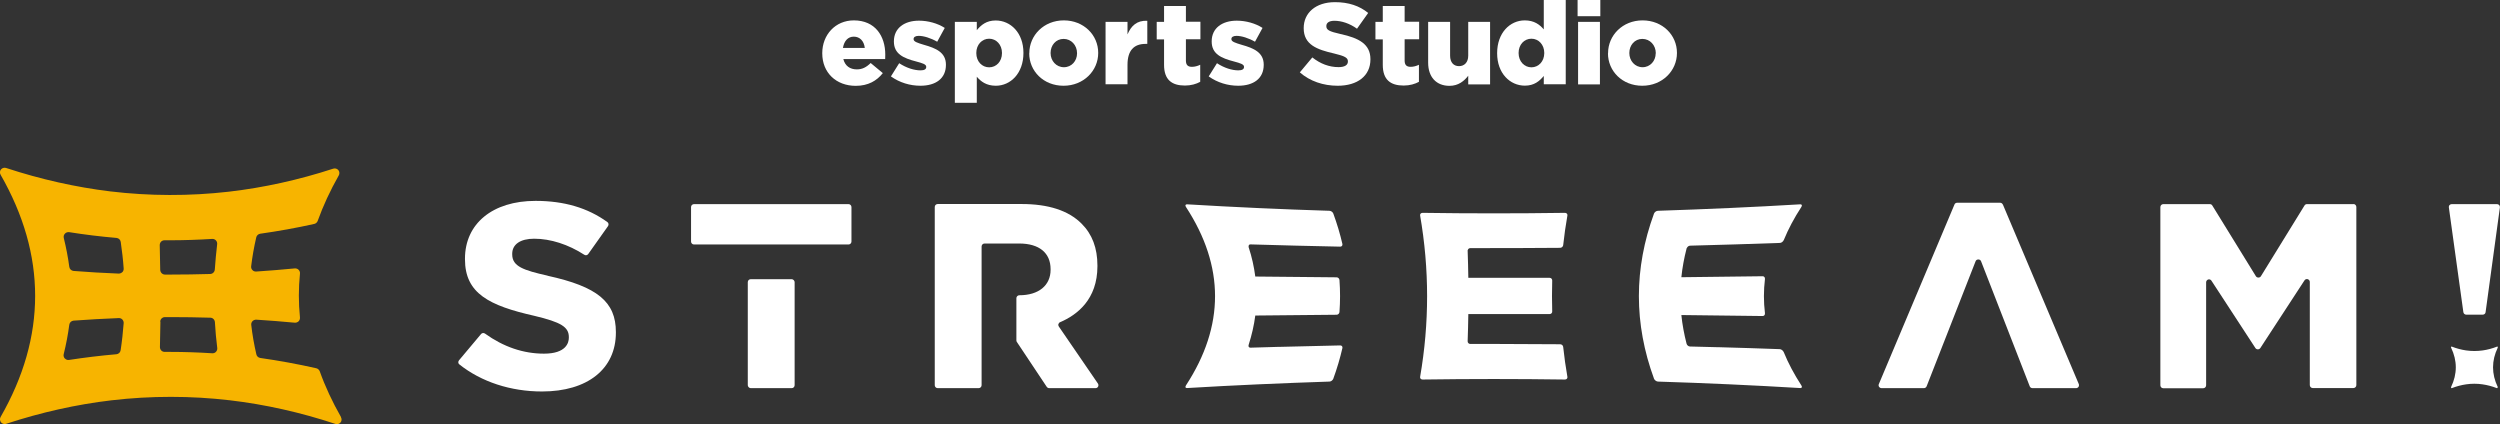
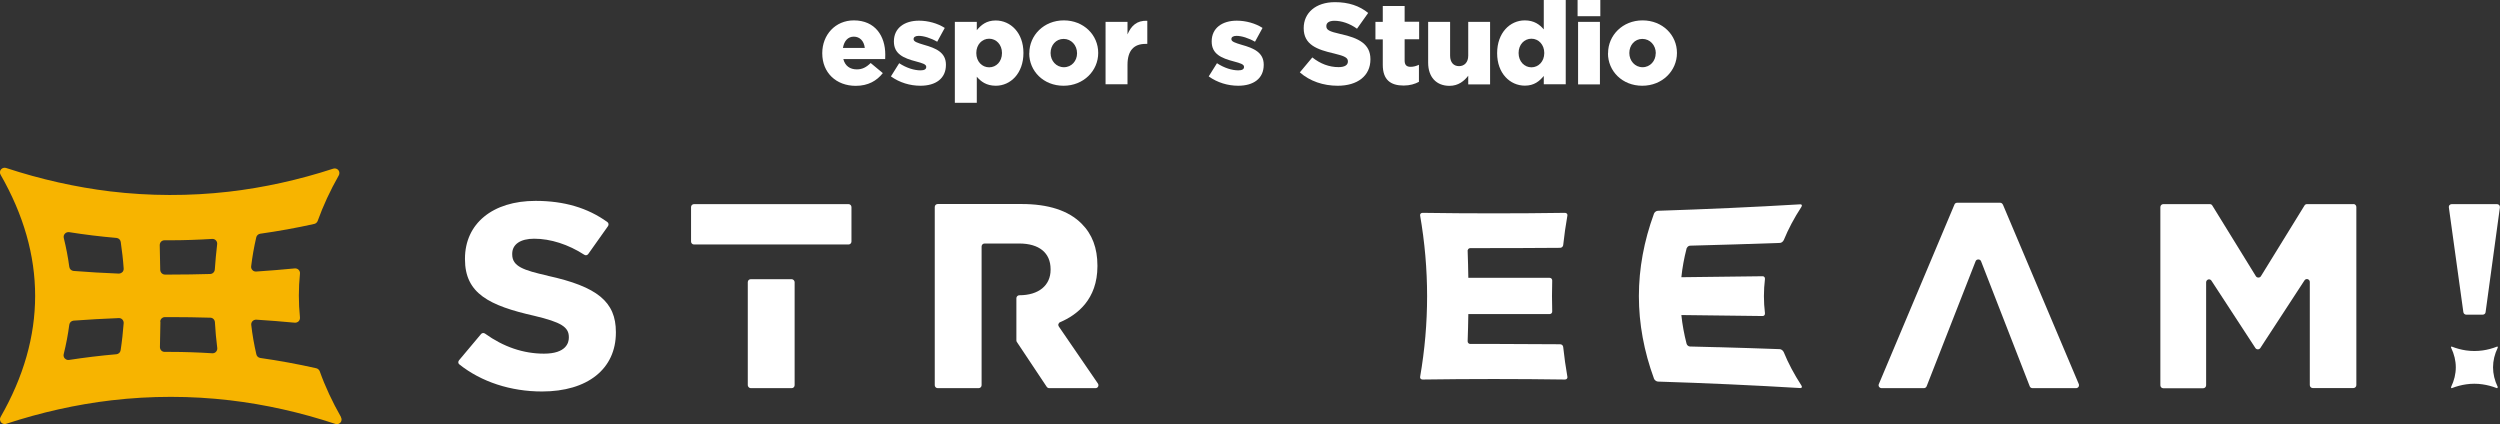
<svg xmlns="http://www.w3.org/2000/svg" id="_レイヤー_2" viewBox="0 0 255.12 43.3">
  <rect x="0" y="0" width="255.12" height="43.3" fill="#333333" stroke="none" />
  <defs>
    <style>.cls-1{fill:#f7b400;}.cls-2{fill:#fff;}</style>
  </defs>
  <g id="_レイヤー_1-2">
    <g>
      <g>
        <path class="cls-1" d="M34.81,42.58c-.89-1.56-1.63-3.14-2.18-4.69-.06-.15-.19-.27-.35-.31-1.9-.43-3.83-.78-5.72-1.05-.2-.03-.36-.18-.4-.37-.23-1-.41-2.01-.52-3-.02-.14,.03-.28,.13-.39,.09-.09,.22-.15,.37-.15h0c1.31,.08,2.64,.19,3.94,.31,.14,.01,.28-.04,.39-.14,.1-.1,.15-.24,.14-.39-.15-1.49-.15-2.99,0-4.48,.02-.14-.04-.29-.14-.39s-.24-.15-.39-.14c-1.31,.13-2.63,.23-3.94,.32h-.03c-.13,0-.26-.05-.35-.15-.1-.1-.15-.24-.13-.39,.12-.98,.29-1.97,.52-2.95,.04-.19,.21-.34,.4-.37,1.83-.26,3.69-.59,5.52-1,.16-.04,.29-.15,.35-.31,.55-1.53,1.27-3.09,2.15-4.64,.1-.17,.08-.39-.04-.54-.13-.15-.33-.21-.52-.15-3.53,1.15-7.11,1.94-10.65,2.35-4,.46-8.11,.45-12.11-.03-3.53-.43-7.1-1.23-10.63-2.39-.19-.06-.4,0-.52,.15-.13,.15-.14,.37-.04,.54,4.7,8.2,4.7,16.52,0,24.72-.1,.17-.08,.39,.04,.54,.09,.11,.23,.18,.37,.18,.05,0,.1,0,.15-.02,3.56-1.17,7.18-1.98,10.75-2.4,4-.47,8.12-.47,12.11,0,3.57,.42,7.19,1.23,10.75,2.41,.19,.06,.4,0,.52-.15,.13-.15,.14-.37,.04-.54ZM16.8,24.52c.07,0,.39,0,.56,0,1.41,0,2.86-.05,4.32-.14,.13,0,.26,.05,.35,.15,.1,.1,.15,.25,.13,.39-.1,.86-.18,1.73-.24,2.59-.02,.25-.22,.44-.46,.45-1.36,.04-2.71,.06-4,.06h-.63c-.26,0-.47-.22-.48-.48-.01-.84-.03-1.69-.05-2.53,0-.13,.05-.26,.14-.35,.09-.09,.21-.14,.34-.14m-.43,8.31c0-.26,.22-.47,.48-.47h.61c1.31,0,2.66,.02,4.02,.06,.25,0,.45,.2,.47,.45,.05,.88,.13,1.77,.24,2.64,.02,.14-.03,.28-.13,.39-.09,.1-.22,.16-.38,.15-1.44-.09-2.87-.14-4.26-.14-.18,0-.51,0-.6,0-.13,0-.25-.05-.34-.14-.09-.09-.14-.22-.14-.35,.02-.86,.04-1.72,.05-2.59Zm-3.87-5.06c-.09,.09-.22,.15-.36,.15h0c-1.55-.06-3.1-.15-4.61-.27-.23-.02-.41-.19-.44-.42-.13-.98-.32-1.96-.56-2.94-.04-.16,0-.32,.11-.44,.09-.1,.22-.16,.35-.16,.03,0,.05,0,.08,0,1.57,.25,3.2,.45,4.84,.59,.22,.02,.4,.19,.43,.41,.13,.9,.24,1.81,.3,2.71,.01,.14-.04,.27-.13,.37Zm-5.87,8.81c-.11-.12-.15-.29-.11-.44,.25-1,.44-2.01,.57-3,.03-.23,.21-.4,.44-.42,1.51-.11,3.06-.2,4.61-.26h.02c.13,0,.26,.05,.35,.15,.09,.1,.14,.23,.13,.37-.07,.92-.17,1.85-.31,2.76-.03,.22-.21,.39-.43,.41-1.63,.14-3.26,.34-4.83,.58-.16,.03-.32-.03-.43-.15Z" />
        <g>
          <g>
            <path class="cls-2" d="M55.88,28.13c-2.45-.55-3.61-.94-3.61-2.17v-.06c0-.97,.84-1.54,2.24-1.54,1.67,0,3.48,.58,5.12,1.64,.13,.09,.31,.05,.4-.08l2.02-2.85c.09-.13,.06-.32-.07-.41-2.01-1.45-4.41-2.16-7.33-2.16-4.38,0-7.2,2.32-7.2,5.9v.06c0,3.5,2.49,4.73,7.08,5.77,2.73,.65,3.52,1.14,3.52,2.17v.06c0,.49-.25,1.63-2.54,1.63-2.1,0-4.13-.69-6.02-2.05-.13-.09-.3-.07-.4,.05l-2.25,2.68c-.05,.06-.08,.14-.07,.22,0,.08,.05,.15,.11,.2,2.24,1.78,5.23,2.76,8.43,2.76,4.65,0,7.54-2.3,7.54-6.01v-.06c0-3.08-1.89-4.63-6.97-5.74Z" />
            <path class="cls-2" d="M240.17,20.83h-4.75c-.1,0-.2,.05-.25,.14l-4.45,7.22c-.11,.18-.4,.18-.51,0l-4.45-7.22c-.05-.09-.15-.14-.25-.14h-4.75c-.16,0-.3,.13-.3,.3v18.19c0,.16,.13,.3,.3,.3h4.07c.16,0,.3-.13,.3-.3v-10.51c0-.13,.09-.25,.21-.29,.12-.04,.26,.01,.33,.12l4.49,6.88c.05,.08,.15,.13,.25,.13s.19-.05,.25-.13l4.51-6.91c.07-.11,.21-.16,.33-.12,.12,.04,.21,.15,.21,.28v10.53c0,.16,.13,.3,.3,.3h4.15c.16,0,.3-.13,.3-.3V21.12c0-.16-.13-.3-.3-.3Z" />
            <path class="cls-2" d="M251.67,32.11h1.69c.15,0,.28-.11,.29-.26l1.46-10.69c.01-.08-.02-.17-.07-.23-.06-.06-.14-.1-.22-.1h-4.63c-.09,0-.17,.04-.22,.1-.06,.06-.08,.15-.07,.23l1.48,10.69c.02,.15,.15,.26,.29,.26Z" />
            <path class="cls-2" d="M204.38,20.87c-.05-.11-.15-.18-.27-.18h-4.39c-.12,0-.23,.07-.27,.18l-7.72,18.33c-.04,.09-.03,.2,.03,.28,.06,.08,.15,.13,.25,.13h4.32c.12,0,.23-.07,.28-.19l5-12.77c.09-.23,.46-.23,.55,0l4.97,12.77c.04,.11,.15,.19,.28,.19h4.45c.1,0,.19-.05,.25-.13,.05-.08,.06-.19,.03-.28l-7.75-18.33Z" />
            <path class="cls-2" d="M108.05,33.32c-.05-.07-.07-.17-.04-.25,.03-.09,.09-.16,.17-.19,1.74-.74,3.81-2.33,3.81-5.71v-.06c0-1.8-.53-3.21-1.63-4.3-1.32-1.32-3.37-1.99-6.1-1.99h-8.57c-.16,0-.3,.13-.3,.3v18.19c0,.16,.13,.3,.3,.3h4.18c.16,0,.3-.13,.3-.3v-14.16c0-.16,.13-.3,.3-.3h3.54c2.04,0,3.2,.96,3.2,2.62v.06c0,1.6-1.22,2.6-3.19,2.6-.16,0-.3,.13-.3,.3v4.31c0,.06,.02,.12,.05,.16l3.05,4.58c.06,.08,.15,.13,.25,.13h4.73c.11,0,.21-.06,.26-.16,.05-.1,.04-.22-.02-.31l-3.99-5.82Z" />
            <rect class="cls-2" x="76.31" y="28.49" width="4.78" height="11.12" rx=".3" ry=".3" />
            <path class="cls-2" d="M86.6,20.83h-15.78c-.16,0-.3,.13-.3,.3v3.52c0,.16,.13,.3,.3,.3h2.86s.03,0,.05,0h10.27s.03,0,.04,0c.01,0,.03,0,.04,0h2.51c.16,0,.3-.13,.3-.3v-3.52c0-.16-.13-.3-.3-.3Z" />
            <path class="cls-2" d="M254.89,39.49c-.64-1.33-.64-2.68,0-4.01,.01-.03,.01-.06,0-.09-.02-.03-.05-.03-.07-.02-.48,.19-.97,.32-1.46,.39-.28,.04-.56,.06-.85,.06-.28,0-.57-.02-.85-.06-.48-.07-.97-.2-1.46-.39-.03-.01-.05,0-.07,.02-.02,.03-.02,.06,0,.09,.64,1.33,.64,2.68,0,4.01-.01,.03-.01,.06,0,.09,.01,.02,.03,.03,.05,.03,0,0,.01,0,.02,0,.49-.19,.98-.32,1.47-.39,.27-.04,.55-.06,.83-.06,.28,0,.56,.02,.83,.06,.49,.07,.99,.2,1.47,.39,0,0,.01,0,.02,0,.02,0,.04-.01,.05-.03,.02-.03,.02-.06,0-.09Z" />
          </g>
          <g>
            <path class="cls-2" d="M149.78,25.54c.02-.13,.13-.22,.27-.22,3.05,0,6.11,0,9.16-.03,.15,0,.29-.12,.31-.27,.11-1.01,.25-2.02,.43-3.03,.03-.15-.09-.27-.25-.27-4.84,.07-9.69,.07-14.53,0-.16,0-.28,.12-.25,.27,.95,5.49,.95,10.98,0,16.47-.03,.15,.09,.27,.25,.27,4.84-.07,9.69-.07,14.53,0,.16,0,.28-.12,.25-.27-.18-1.02-.32-2.04-.43-3.06-.02-.15-.15-.27-.31-.27-2.09-.02-4.19-.03-6.28-.03-.02,0-.04,0-.06,0-.02,0-.04,0-.06,0-.92,0-1.84,0-2.77,0-.15,0-.27-.12-.27-.27,.03-.93,.06-1.85,.07-2.78,2.77,0,5.53,0,8.3,0,.15,0,.27-.12,.26-.27-.03-1.05-.03-2.11,0-3.16,0-.15-.11-.27-.26-.27-2.77,0-5.53,.01-8.3,0-.01-.93-.04-1.85-.07-2.78,0-.02,0-.03,0-.06Z" />
            <path class="cls-2" d="M172.14,25.31c.06-.14,.2-.24,.34-.24,3.05-.08,6.11-.17,9.16-.28,.15,0,.33-.14,.4-.31,.46-1.12,1.05-2.23,1.78-3.35,.11-.16,.06-.29-.1-.28-4.84,.29-9.69,.5-14.53,.66-.16,0-.34,.13-.4,.28-2.06,5.62-2.06,11.24,0,16.86,.06,.15,.24,.28,.4,.29,4.84,.15,9.69,.37,14.53,.66,.17,0,.21-.12,.1-.28-.73-1.13-1.33-2.25-1.79-3.38-.07-.16-.24-.3-.4-.31-2.09-.08-4.19-.14-6.28-.2-.02,0-.04,0-.06,0-.02,0-.04,0-.06,0-.92-.03-1.84-.05-2.77-.07-.15,0-.31-.13-.35-.29-.25-.97-.43-1.95-.53-2.92,2.77,.03,5.53,.06,8.3,.1,.15,0,.25-.13,.23-.29-.14-1.16-.14-2.32,0-3.48,.02-.16-.08-.29-.23-.29-2.77,.04-5.53,.07-8.3,.1,.1-.97,.28-1.95,.53-2.92,0-.02,0-.03,.02-.06Z" />
-             <path class="cls-2" d="M127.42,25.17c-.02-.14,.06-.24,.19-.23,3.05,.09,6.11,.17,9.16,.23,.15,0,.25-.12,.22-.27-.24-1.04-.55-2.07-.93-3.11-.06-.15-.23-.28-.4-.28-4.84-.15-9.69-.37-14.53-.66-.17,0-.21,.12-.1,.28,3.95,6.06,3.95,12.13,0,18.19-.11,.16-.06,.29,.1,.28,4.84-.29,9.69-.5,14.53-.66,.16,0,.34-.13,.4-.29,.38-1.04,.69-2.09,.93-3.13,.03-.15-.06-.27-.22-.27-2.09,.04-4.19,.09-6.28,.15-.02,0-.04,0-.06,0-.02,0-.04,0-.06,0-.92,.03-1.84,.05-2.77,.08-.15,0-.23-.12-.18-.28,.32-1,.55-2,.68-3,2.77-.03,5.53-.06,8.3-.08,.15,0,.28-.13,.29-.28,.08-1.09,.08-2.17,0-3.26-.01-.15-.14-.28-.29-.28-2.77-.02-5.53-.05-8.3-.08-.13-1-.35-2-.68-3,0-.02-.01-.04-.01-.06Z" />
          </g>
        </g>
      </g>
      <g>
        <path class="cls-2" d="M83.91,5.44v-.02c0-1.86,1.33-3.34,3.22-3.34,2.19,0,3.21,1.61,3.21,3.49,0,.14,0,.31-.01,.46h-4.27c.18,.7,.68,1.05,1.38,1.05,.54,0,.95-.2,1.41-.65l1.24,1.03c-.61,.78-1.5,1.3-2.76,1.3-2,0-3.42-1.34-3.42-3.31Zm4.34-.55c-.08-.71-.51-1.15-1.12-1.15s-.99,.45-1.11,1.15h2.23Z" />
        <path class="cls-2" d="M90.92,7.79l.84-1.34c.73,.48,1.52,.73,2.18,.73,.39,0,.58-.12,.58-.34v-.02c0-.26-.37-.37-1.04-.55-1.26-.33-2.26-.75-2.26-2.03v-.02c0-1.36,1.08-2.11,2.56-2.11,.93,0,1.9,.27,2.63,.74l-.77,1.41c-.66-.38-1.38-.6-1.89-.6-.34,0-.52,.13-.52,.32v.02c0,.25,.38,.37,1.04,.57,1.26,.35,2.26,.79,2.26,2.03v.02c0,1.4-1.05,2.13-2.6,2.13-1.07,0-2.13-.32-3.01-.95Z" />
        <path class="cls-2" d="M97.44,2.23h2.24v.85c.44-.53,.98-.99,1.93-.99,1.52,0,2.83,1.26,2.83,3.3v.02c0,2.07-1.31,3.34-2.82,3.34-.97,0-1.53-.44-1.94-.92v2.66h-2.24V2.23Zm4.81,3.19v-.02c0-.85-.59-1.45-1.31-1.45s-1.31,.6-1.31,1.45v.02c0,.85,.58,1.45,1.31,1.45s1.31-.59,1.31-1.45Z" />
        <path class="cls-2" d="M105.04,5.44v-.02c0-1.81,1.48-3.34,3.52-3.34s3.51,1.5,3.51,3.31v.02c0,1.81-1.49,3.34-3.54,3.34s-3.5-1.5-3.5-3.31Zm4.87,0v-.02c0-.79-.58-1.45-1.37-1.45s-1.33,.65-1.33,1.43v.02c0,.78,.57,1.44,1.36,1.44s1.34-.65,1.34-1.41Z" />
        <path class="cls-2" d="M112.82,2.23h2.24v1.28c.37-.87,.95-1.44,2.02-1.39v2.36h-.19c-1.17,0-1.83,.67-1.83,2.13v1.99h-2.24V2.23Z" />
-         <path class="cls-2" d="M118.79,6.62v-2.6h-.75v-1.79h.75V.61h2.23v1.61h1.48v1.79h-1.48v2.17c0,.45,.2,.64,.61,.64,.29,0,.58-.08,.85-.21v1.74c-.4,.22-.93,.38-1.56,.38-1.34,0-2.13-.59-2.13-2.11Z" />
        <path class="cls-2" d="M123.35,7.79l.84-1.34c.73,.48,1.52,.73,2.18,.73,.39,0,.58-.12,.58-.34v-.02c0-.26-.37-.37-1.04-.55-1.26-.33-2.26-.75-2.26-2.03v-.02c0-1.36,1.08-2.11,2.56-2.11,.93,0,1.9,.27,2.63,.74l-.77,1.41c-.66-.38-1.38-.6-1.89-.6-.34,0-.52,.13-.52,.32v.02c0,.25,.38,.37,1.04,.57,1.26,.35,2.26,.79,2.26,2.03v.02c0,1.4-1.05,2.13-2.6,2.13-1.07,0-2.13-.32-3.01-.95Z" />
        <path class="cls-2" d="M132.65,7.38l1.27-1.52c.82,.65,1.72,.99,2.68,.99,.62,0,.95-.21,.95-.57v-.02c0-.35-.27-.53-1.4-.8-1.76-.4-3.11-.9-3.11-2.58v-.02c0-1.53,1.21-2.64,3.19-2.64,1.4,0,2.5,.38,3.39,1.1l-1.14,1.61c-.75-.54-1.58-.81-2.31-.81-.55,0-.82,.22-.82,.53v.02c0,.38,.28,.54,1.44,.8,1.89,.41,3.06,1.03,3.06,2.57v.02c0,1.69-1.33,2.69-3.34,2.69-1.46,0-2.84-.46-3.87-1.37Z" />
        <path class="cls-2" d="M141.11,6.62v-2.6h-.75v-1.79h.75V.61h2.23v1.61h1.48v1.79h-1.48v2.17c0,.45,.2,.64,.61,.64,.29,0,.58-.08,.85-.21v1.74c-.4,.22-.93,.38-1.56,.38-1.34,0-2.13-.59-2.13-2.11Z" />
        <path class="cls-2" d="M145.74,6.39V2.23h2.24v3.45c0,.7,.37,1.07,.91,1.07s.94-.38,.94-1.07V2.23h2.23v6.38h-2.23v-.88c-.41,.53-1,1.03-1.91,1.03-1.36,0-2.18-.91-2.18-2.36Z" />
        <path class="cls-2" d="M152.78,5.44v-.02c0-2.07,1.31-3.34,2.82-3.34,.97,0,1.53,.44,1.94,.92V0h2.24V8.6h-2.24v-.85c-.44,.53-.98,.99-1.93,.99-1.52,0-2.83-1.26-2.83-3.3Zm4.81-.02v-.02c0-.84-.58-1.45-1.31-1.45s-1.31,.6-1.31,1.45v.02c0,.85,.59,1.45,1.31,1.45s1.31-.6,1.31-1.45Z" />
        <path class="cls-2" d="M160.99,0h2.32V1.65h-2.32V0Zm.05,2.23h2.23v6.38h-2.23V2.23Z" />
        <path class="cls-2" d="M164.1,5.44v-.02c0-1.81,1.48-3.34,3.52-3.34s3.51,1.5,3.51,3.31v.02c0,1.81-1.49,3.34-3.54,3.34s-3.5-1.5-3.5-3.31Zm4.87,0v-.02c0-.79-.58-1.45-1.37-1.45s-1.33,.65-1.33,1.43v.02c0,.78,.57,1.44,1.35,1.44s1.34-.65,1.34-1.41Z" />
      </g>
    </g>
  </g>
</svg>